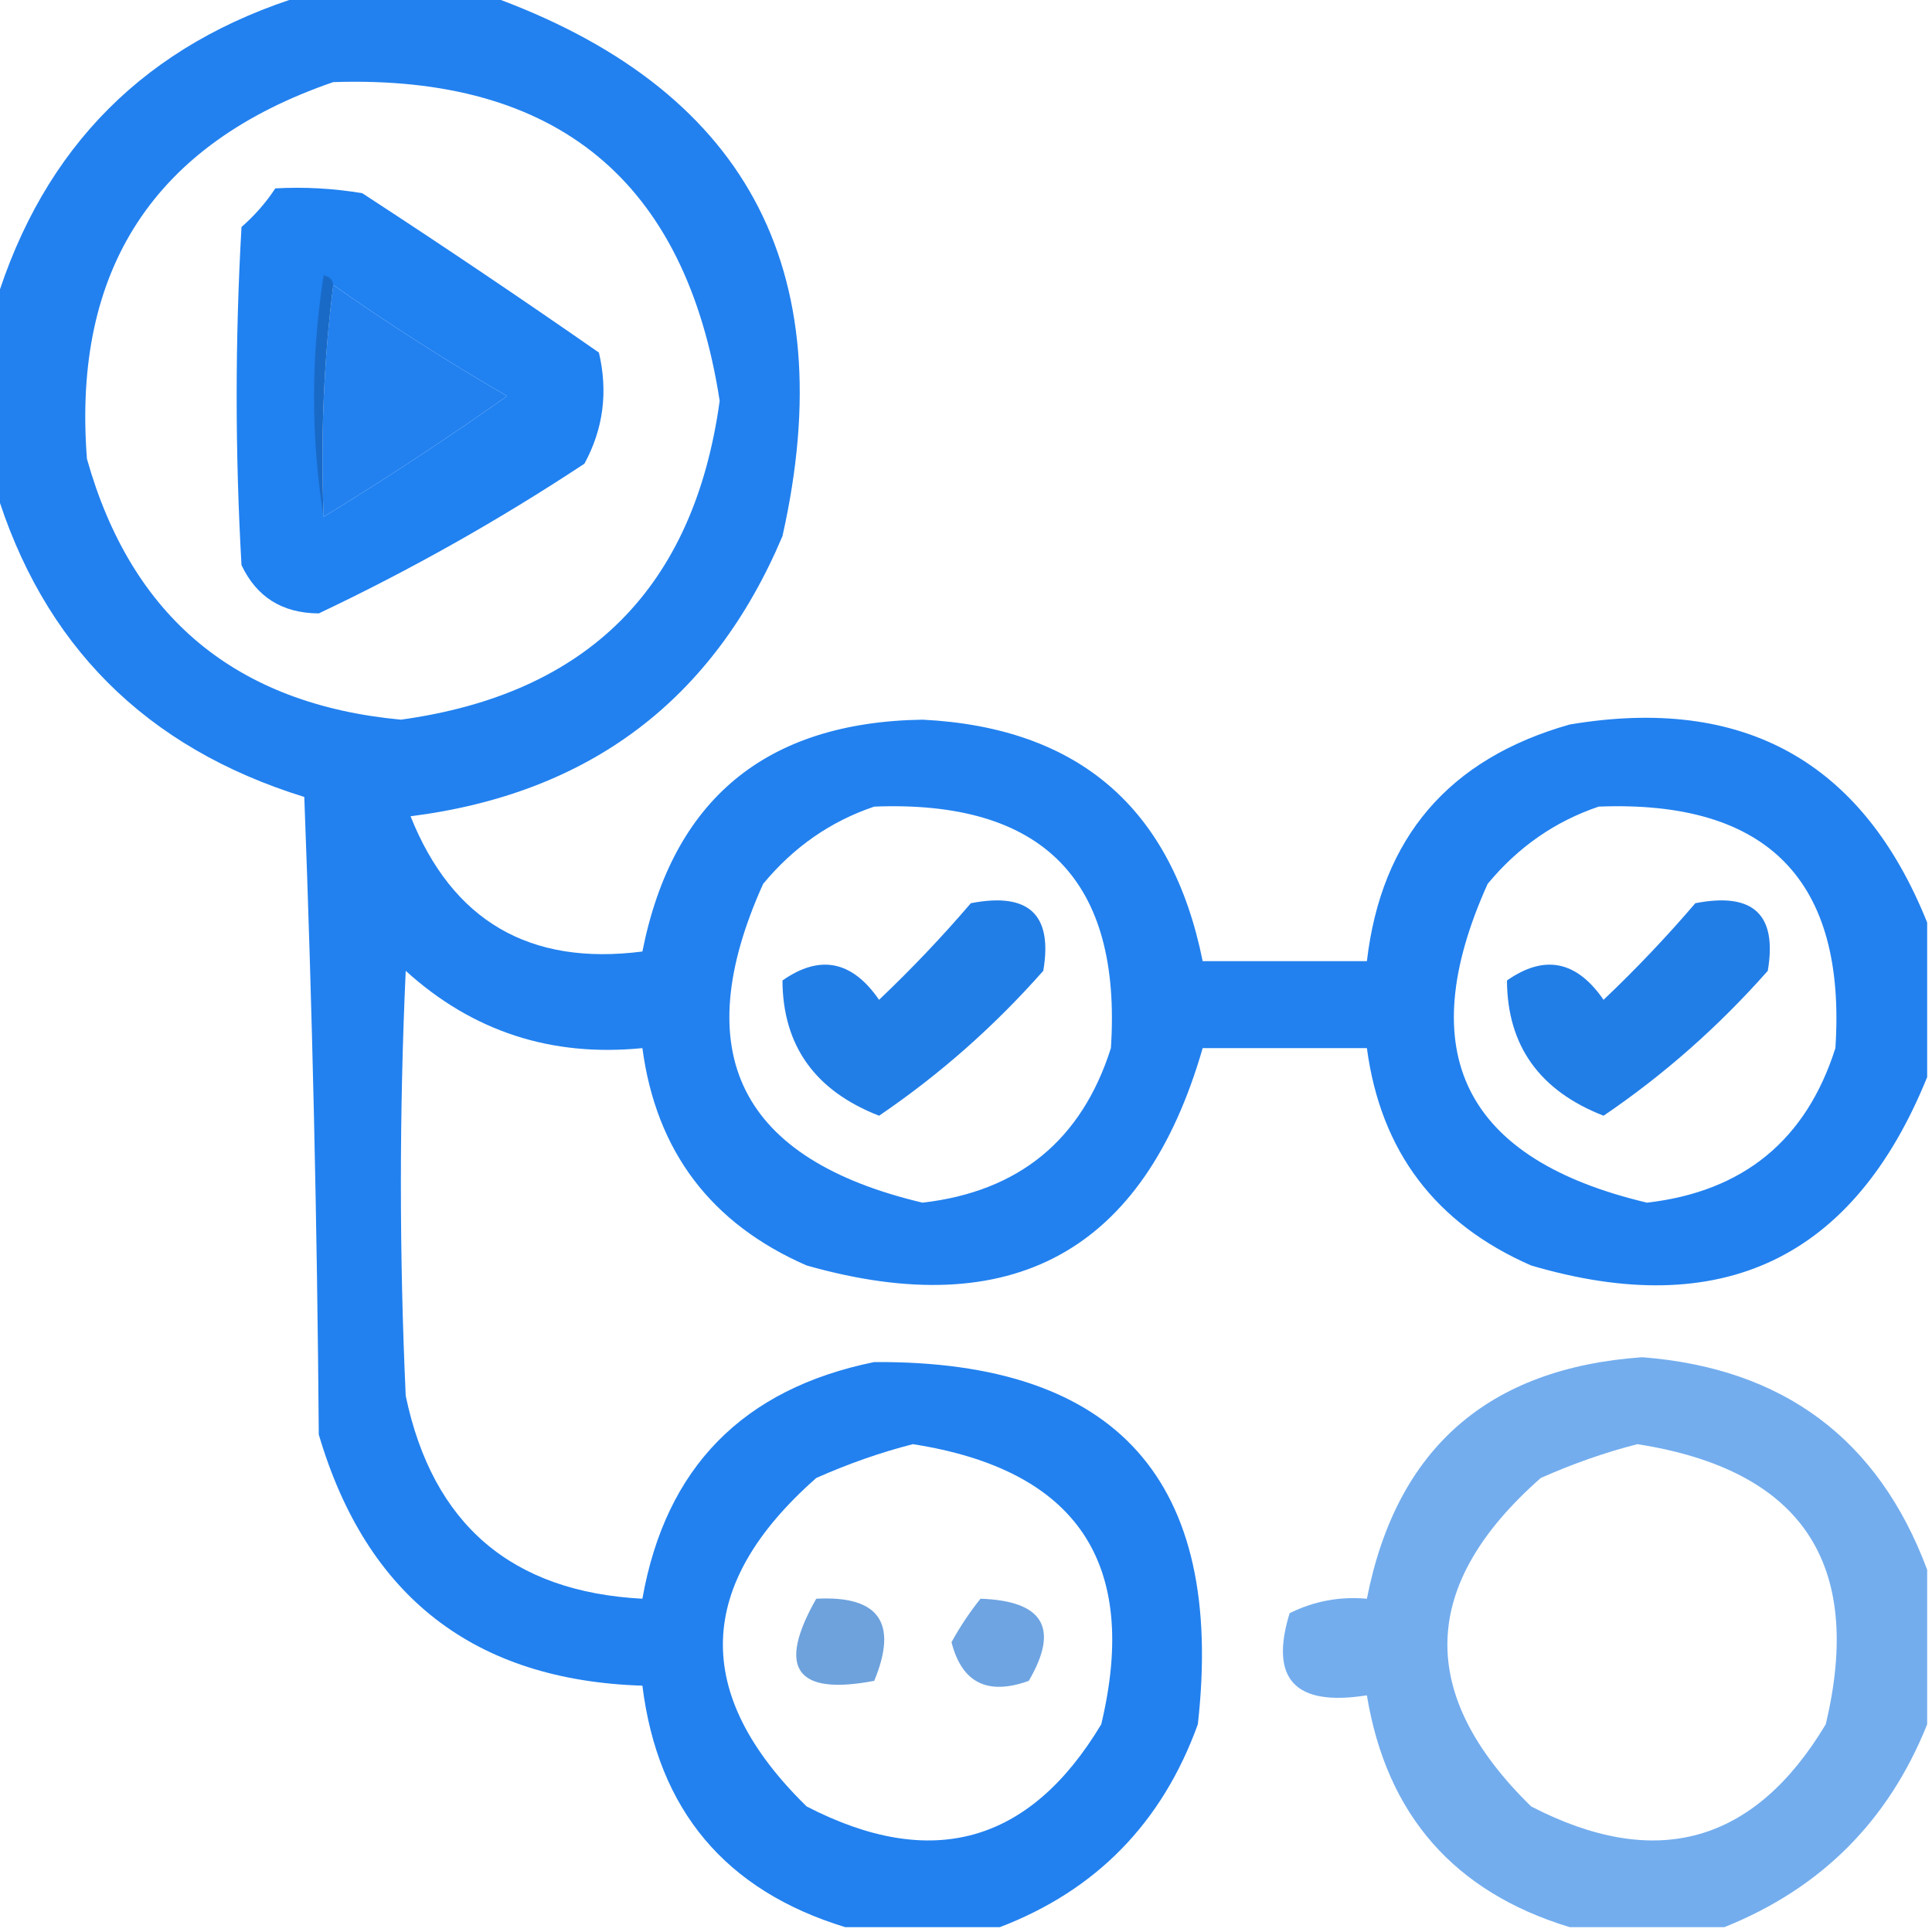
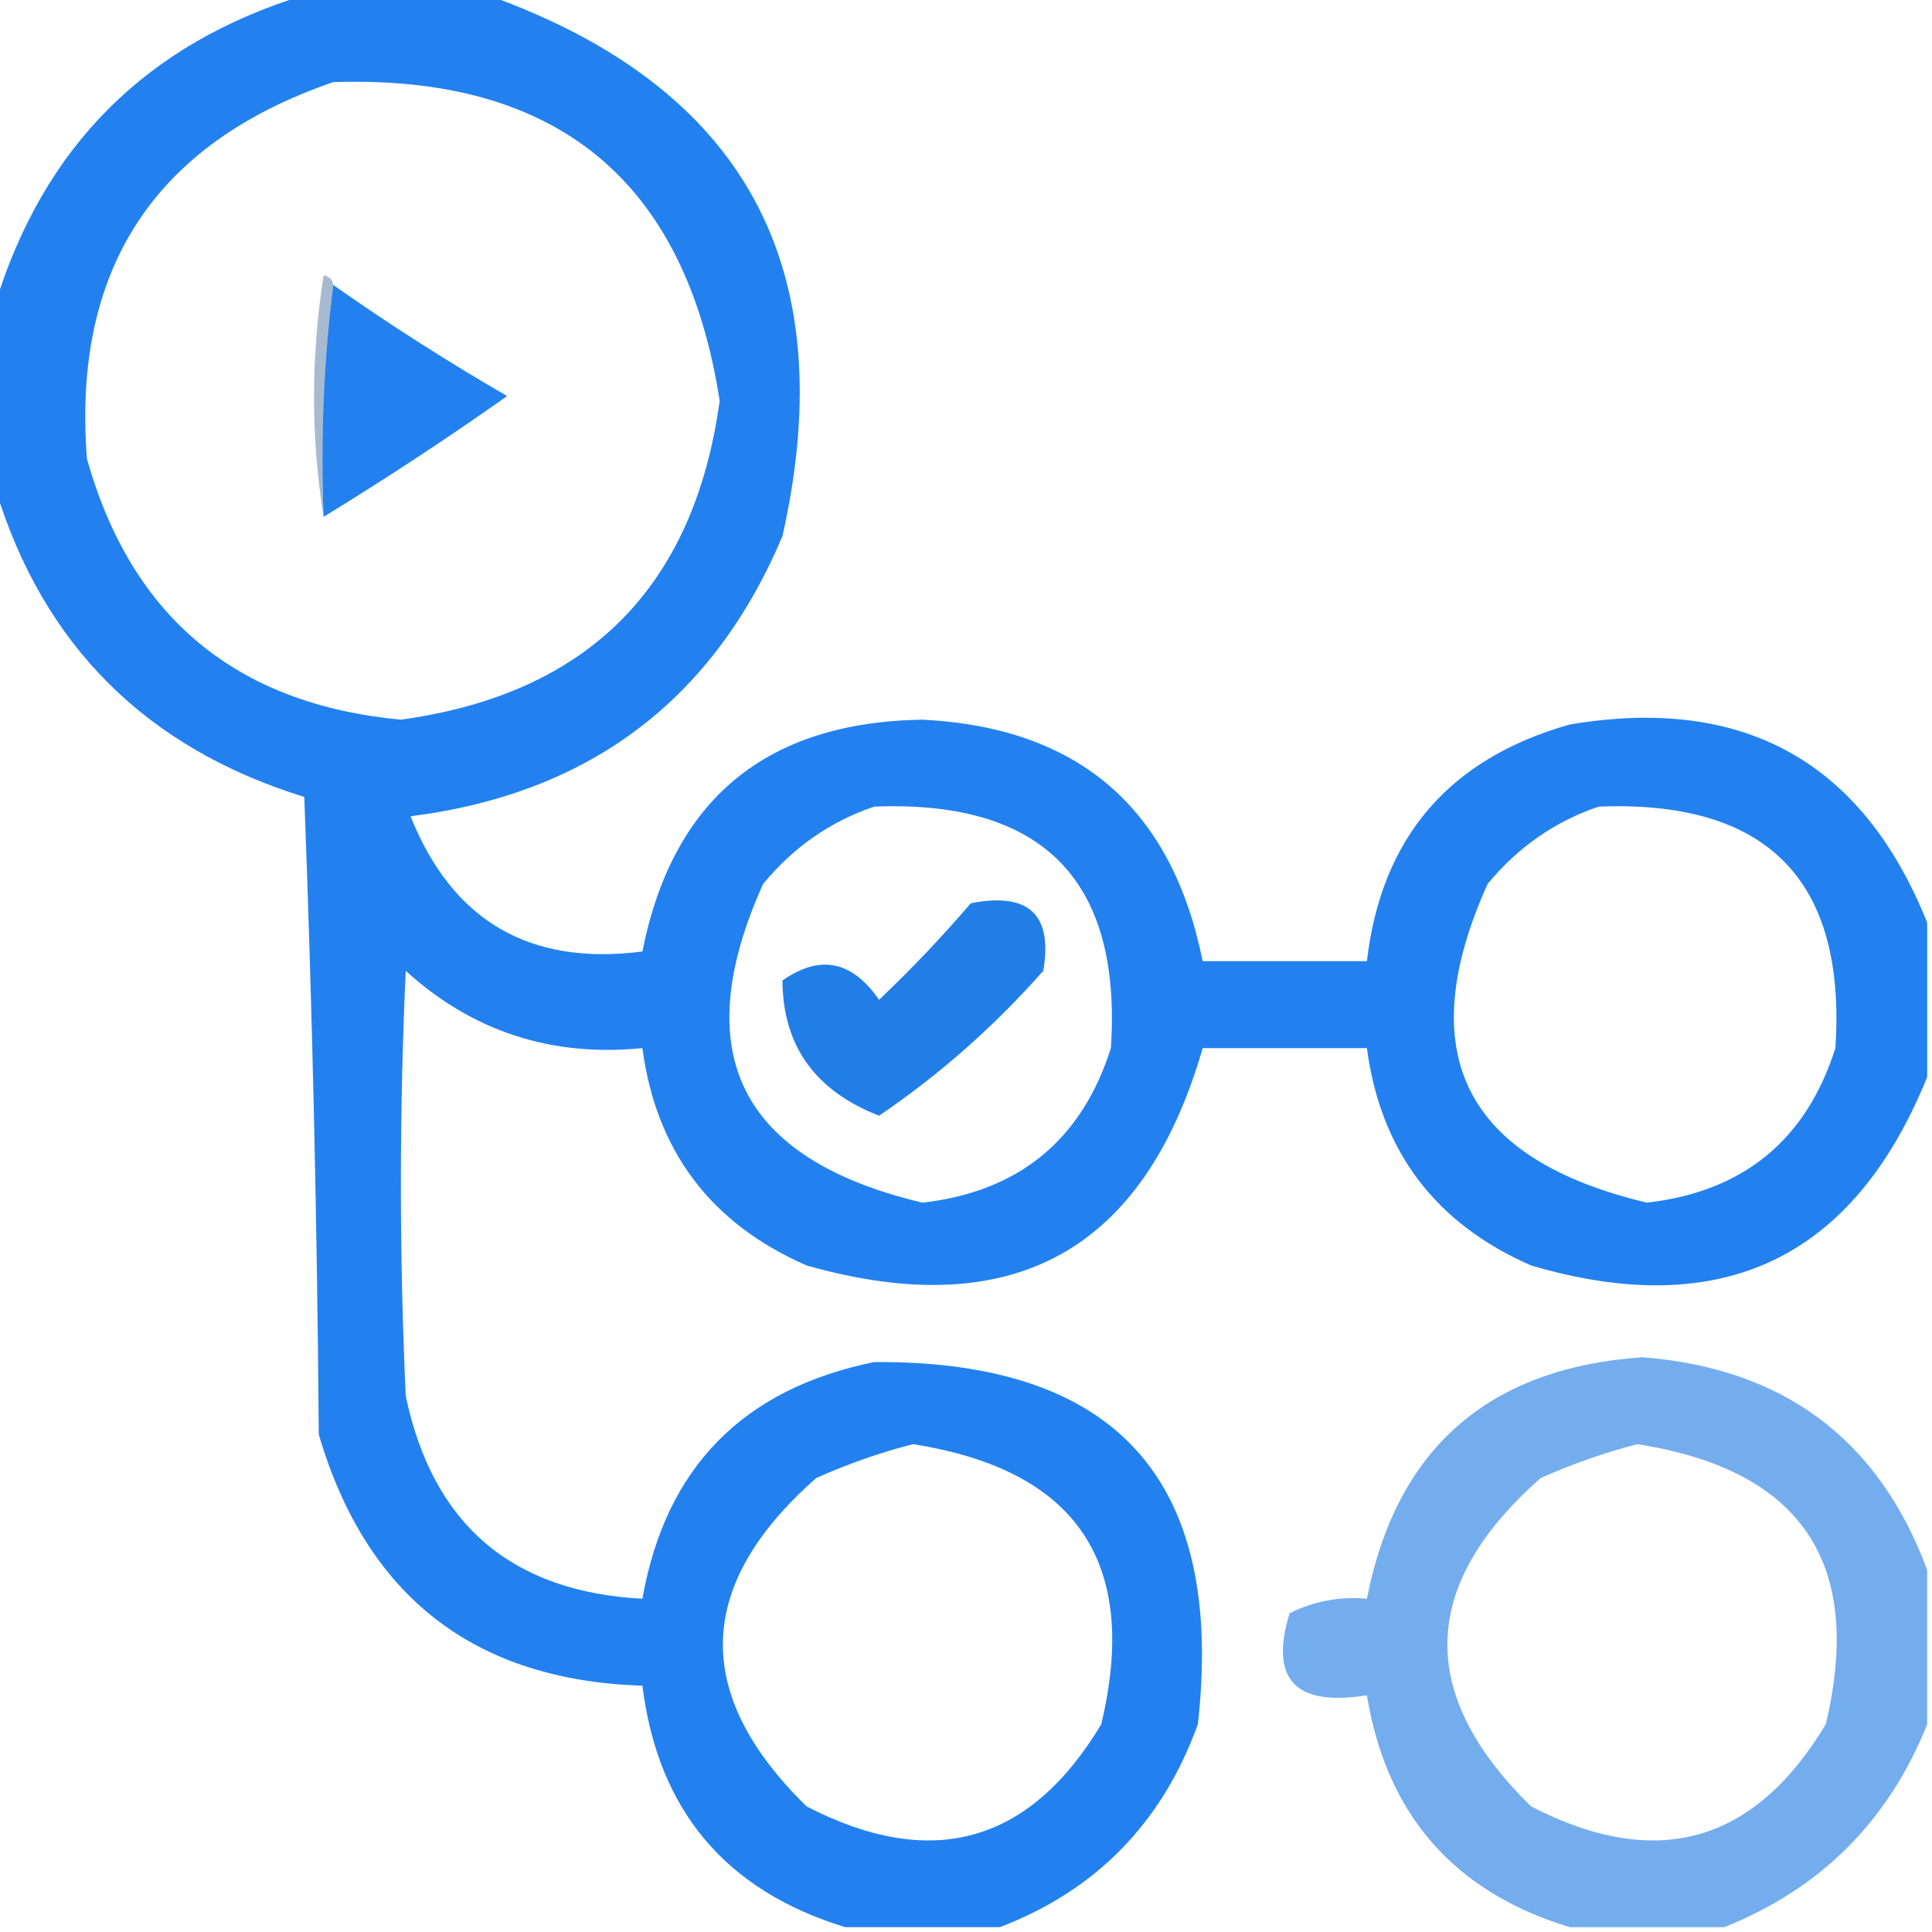
<svg xmlns="http://www.w3.org/2000/svg" version="1.1" width="200px" height="200px" style="shape-rendering:geometricPrecision; text-rendering:geometricPrecision; image-rendering:optimizeQuality; fill-rule:evenodd; clip-rule:evenodd">
  <g>
    <path style="opacity:0.978" fill="#1e7fef" d="M 31.5,-0.5 C 37.833,-0.5 44.167,-0.5 50.5,-0.5C 77.096,9.014 87.262,27.68 81,55.5C 73.824,72.49 60.991,82.157 42.5,84.5C 46.829,95.335 54.829,100.002 66.5,98.5C 69.629,82.751 79.295,74.751 95.5,74.5C 111.642,75.308 121.308,83.641 124.5,99.5C 130.167,99.5 135.833,99.5 141.5,99.5C 142.996,86.704 149.996,78.538 162.5,75C 180.465,71.977 192.798,78.81 199.5,95.5C 199.5,100.833 199.5,106.167 199.5,111.5C 191.876,130.309 178.21,136.809 158.5,131C 148.591,126.672 142.924,119.172 141.5,108.5C 135.833,108.5 130.167,108.5 124.5,108.5C 118.435,129.537 104.769,137.037 83.5,131C 73.591,126.672 67.924,119.172 66.5,108.5C 57.076,109.441 48.91,106.774 42,100.5C 41.333,115.167 41.333,129.833 42,144.5C 44.787,157.788 52.954,164.788 66.5,165.5C 68.898,151.934 76.898,143.768 90.5,141C 115.658,140.83 126.824,153.33 124,178.5C 120.315,188.684 113.481,195.684 103.5,199.5C 98.167,199.5 92.833,199.5 87.5,199.5C 75.104,195.712 68.104,187.379 66.5,174.5C 49.109,173.951 37.943,165.285 33,148.5C 32.833,126.492 32.333,104.492 31.5,82.5C 15.081,77.414 4.414,66.747 -0.5,50.5C -0.5,44.167 -0.5,37.833 -0.5,31.5C 4.5,15.167 15.167,4.5 31.5,-0.5 Z M 34.5,8.5 C 57.658,7.73 70.992,18.73 74.5,41.5C 71.833,60.833 60.833,71.833 41.5,74.5C 24.452,72.903 13.618,63.903 9,47.5C 7.476,27.869 15.976,14.87 34.5,8.5 Z M 34.5,29.5 C 40.266,33.559 46.266,37.392 52.5,41C 46.284,45.389 39.951,49.556 33.5,53.5C 33.174,45.316 33.508,37.316 34.5,29.5 Z M 90.5,83.5 C 107.979,82.812 116.146,91.145 115,108.5C 111.981,118.015 105.481,123.348 95.5,124.5C 76.595,120.023 71.095,109.023 79,91.5C 82.15,87.689 85.983,85.023 90.5,83.5 Z M 165.5,83.5 C 182.979,82.812 191.146,91.145 190,108.5C 186.981,118.015 180.481,123.348 170.5,124.5C 151.595,120.023 146.095,109.023 154,91.5C 157.15,87.689 160.983,85.023 165.5,83.5 Z M 94.5,149.5 C 111.489,152.15 117.989,161.817 114,178.5C 106.594,190.854 96.428,193.687 83.5,187C 71.621,175.381 71.954,164.048 84.5,153C 87.85,151.514 91.183,150.347 94.5,149.5 Z" />
  </g>
  <g>
-     <path style="opacity:0.985" fill="#1e80f1" d="M 28.5,19.5 C 31.518,19.335 34.518,19.502 37.5,20C 45.753,25.376 53.92,30.876 62,36.5C 62.956,40.572 62.456,44.405 60.5,48C 51.678,53.827 42.511,58.993 33,63.5C 29.233,63.479 26.566,61.813 25,58.5C 24.333,46.833 24.333,35.167 25,23.5C 26.376,22.295 27.542,20.962 28.5,19.5 Z M 34.5,29.5 C 40.266,33.559 46.266,37.392 52.5,41C 46.284,45.389 39.951,49.556 33.5,53.5C 33.174,45.316 33.508,37.316 34.5,29.5 Z" />
-   </g>
+     </g>
  <g>
    <path style="opacity:0.365" fill="#10437f" d="M 34.5,29.5 C 33.508,37.316 33.174,45.316 33.5,53.5C 32.179,45.324 32.179,36.991 33.5,28.5C 34.107,28.624 34.44,28.957 34.5,29.5 Z" />
  </g>
  <g>
    <path style="opacity:0.973" fill="#1d7be7" d="M 100.5,93.5 C 106.496,92.333 108.996,94.666 108,100.5C 102.915,106.257 97.249,111.257 91,115.5C 84.37,112.914 81.037,108.247 81,101.5C 84.875,98.78 88.209,99.446 91,103.5C 94.371,100.297 97.537,96.964 100.5,93.5 Z" />
  </g>
  <g>
-     <path style="opacity:0.973" fill="#1d7be7" d="M 175.5,93.5 C 181.496,92.333 183.996,94.666 183,100.5C 177.915,106.257 172.249,111.257 166,115.5C 159.37,112.914 156.037,108.247 156,101.5C 159.875,98.78 163.209,99.446 166,103.5C 169.371,100.297 172.538,96.964 175.5,93.5 Z" />
-   </g>
+     </g>
  <g>
    <path style="opacity:0.98" fill="#70abed" d="M 199.5,162.5 C 199.5,167.833 199.5,173.167 199.5,178.5C 195.5,188.5 188.5,195.5 178.5,199.5C 173.167,199.5 167.833,199.5 162.5,199.5C 150.534,195.866 143.534,187.866 141.5,175.5C 134.067,176.678 131.401,173.845 133.5,167C 136.014,165.748 138.68,165.248 141.5,165.5C 144.551,149.956 154.051,141.622 170,140.5C 184.611,141.632 194.445,148.965 199.5,162.5 Z M 169.5,149.5 C 186.489,152.15 192.989,161.817 189,178.5C 181.594,190.854 171.428,193.687 158.5,187C 146.621,175.381 146.954,164.048 159.5,153C 162.85,151.514 166.184,150.347 169.5,149.5 Z" />
  </g>
  <g>
-     <path style="opacity:0.962" fill="#689fdc" d="M 84.5,165.5 C 90.989,165.156 92.989,167.99 90.5,174C 82.389,175.545 80.389,172.712 84.5,165.5 Z" />
-   </g>
+     </g>
  <g>
-     <path style="opacity:0.971" fill="#6aa2e1" d="M 101.5,165.5 C 108.02,165.717 109.687,168.551 106.5,174C 102.237,175.539 99.57,174.206 98.5,170C 99.386,168.385 100.386,166.885 101.5,165.5 Z" />
-   </g>
+     </g>
</svg>